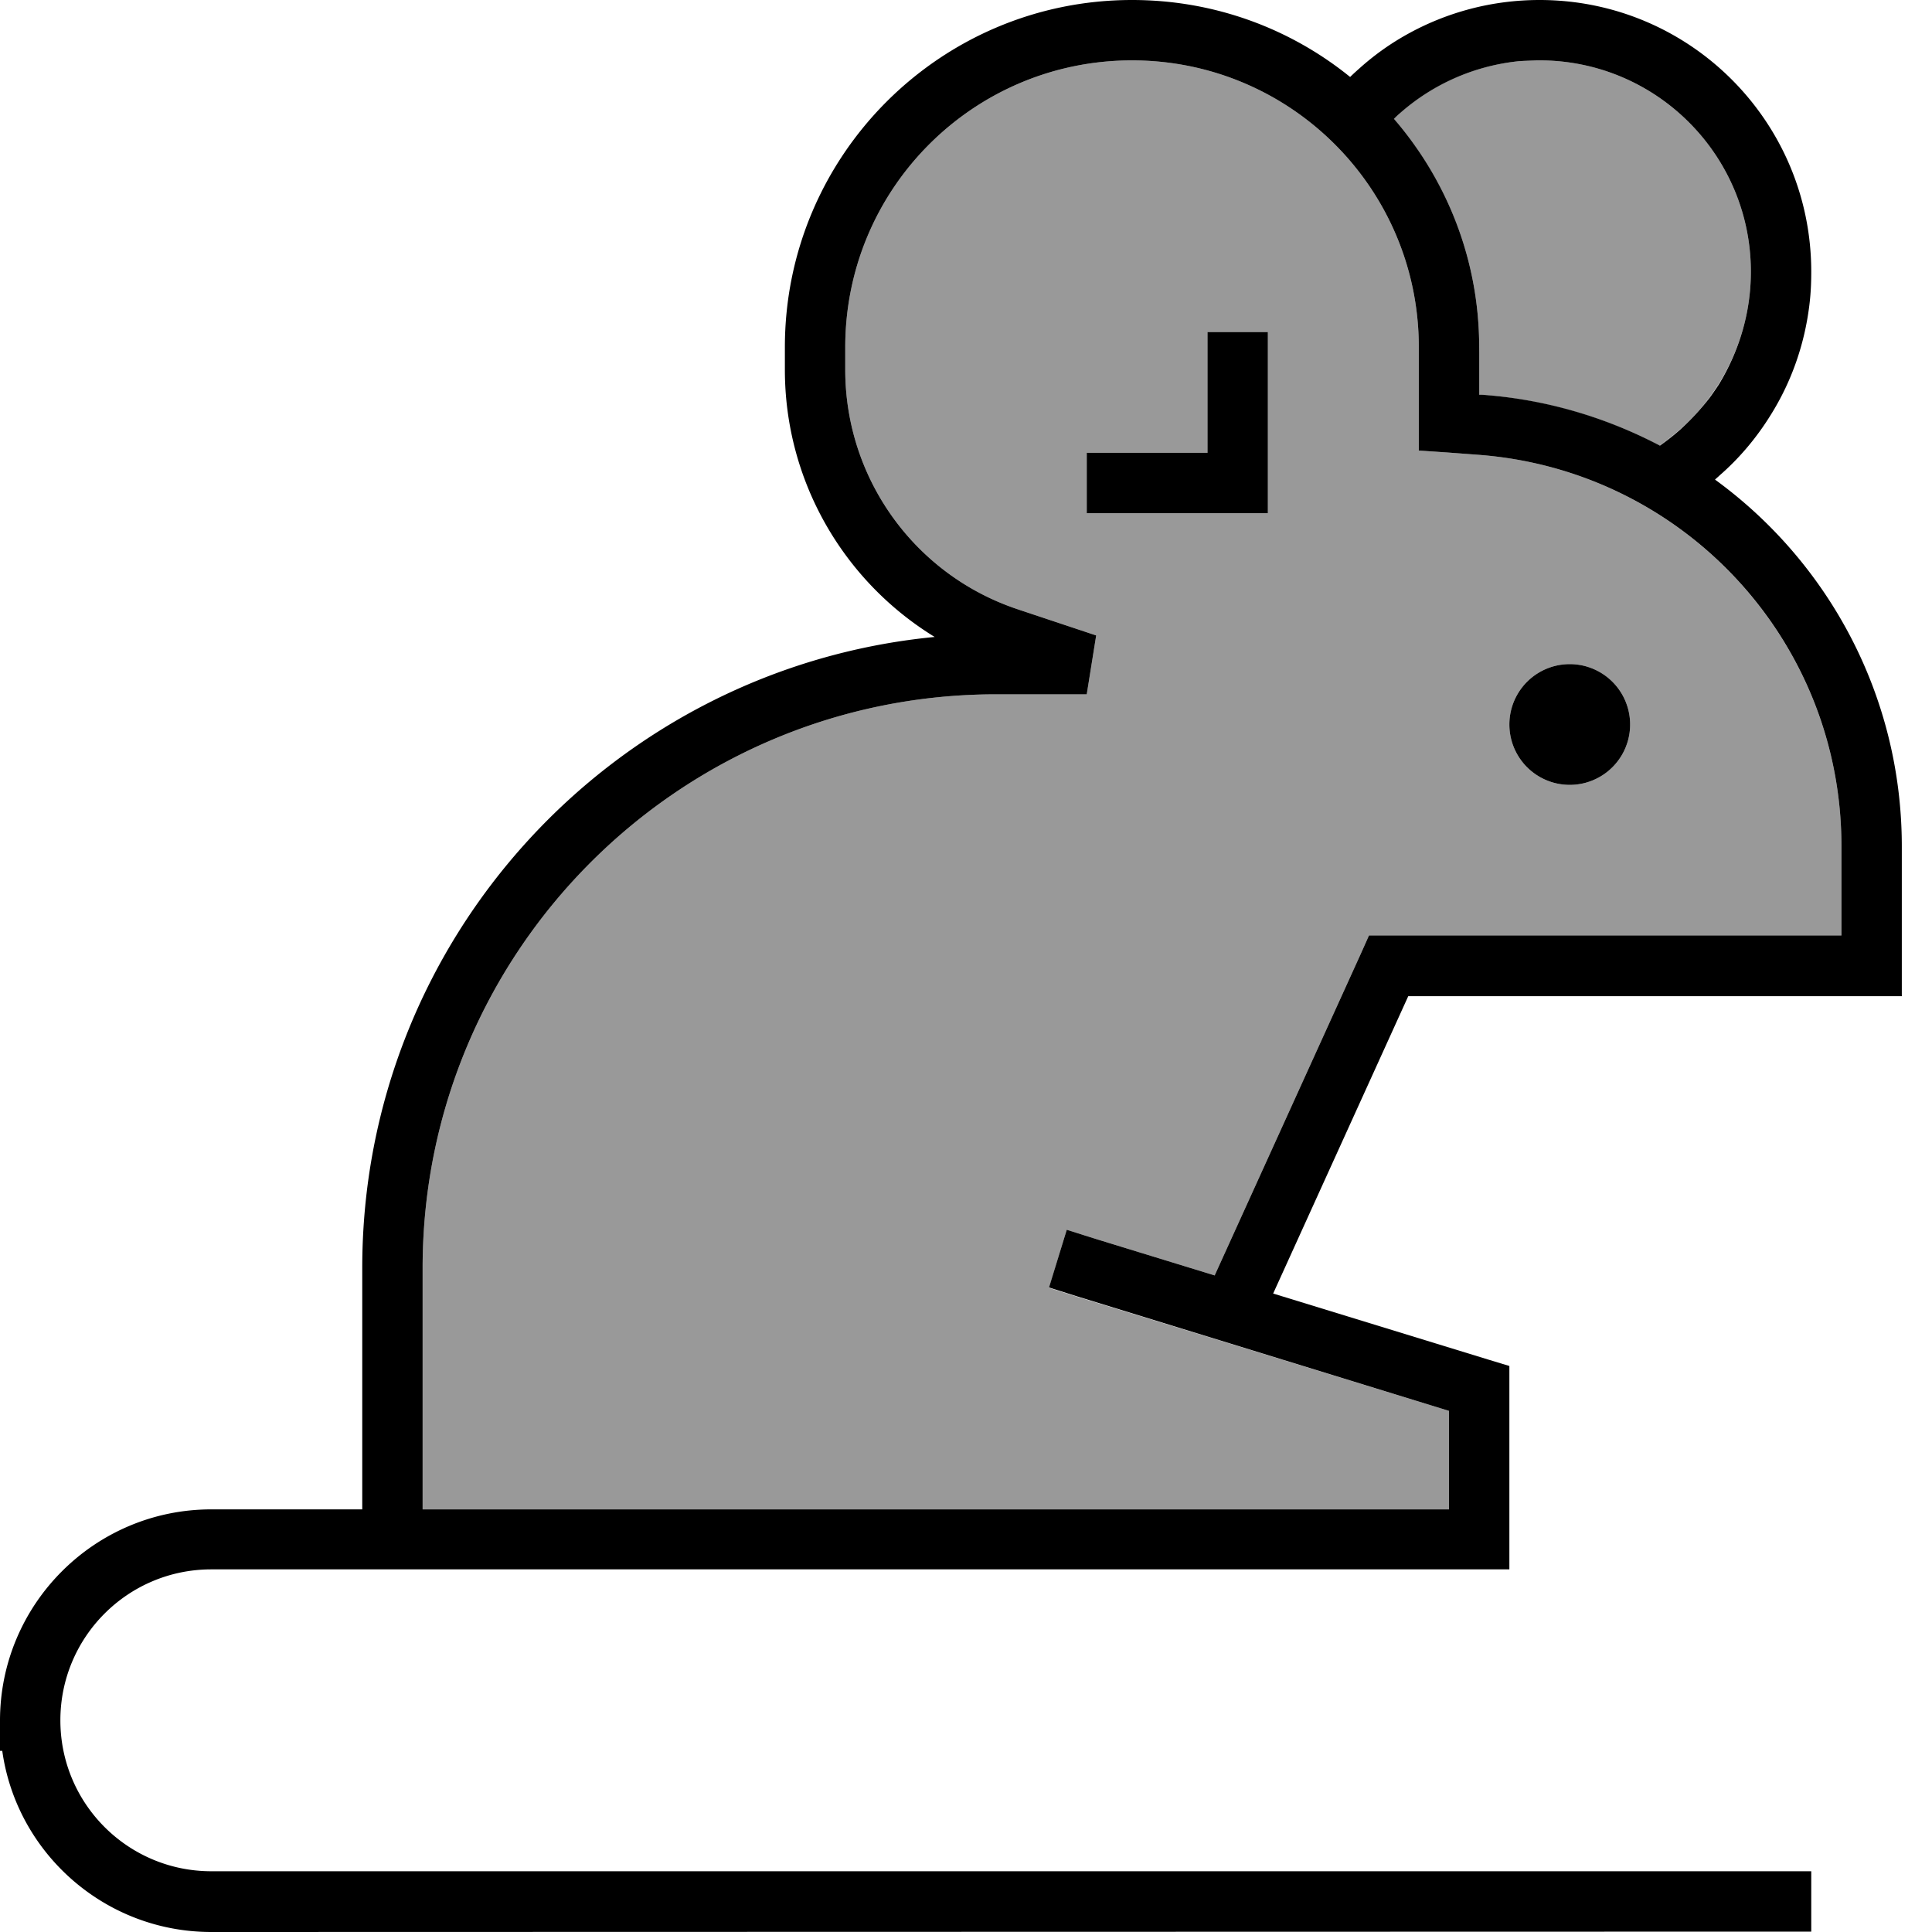
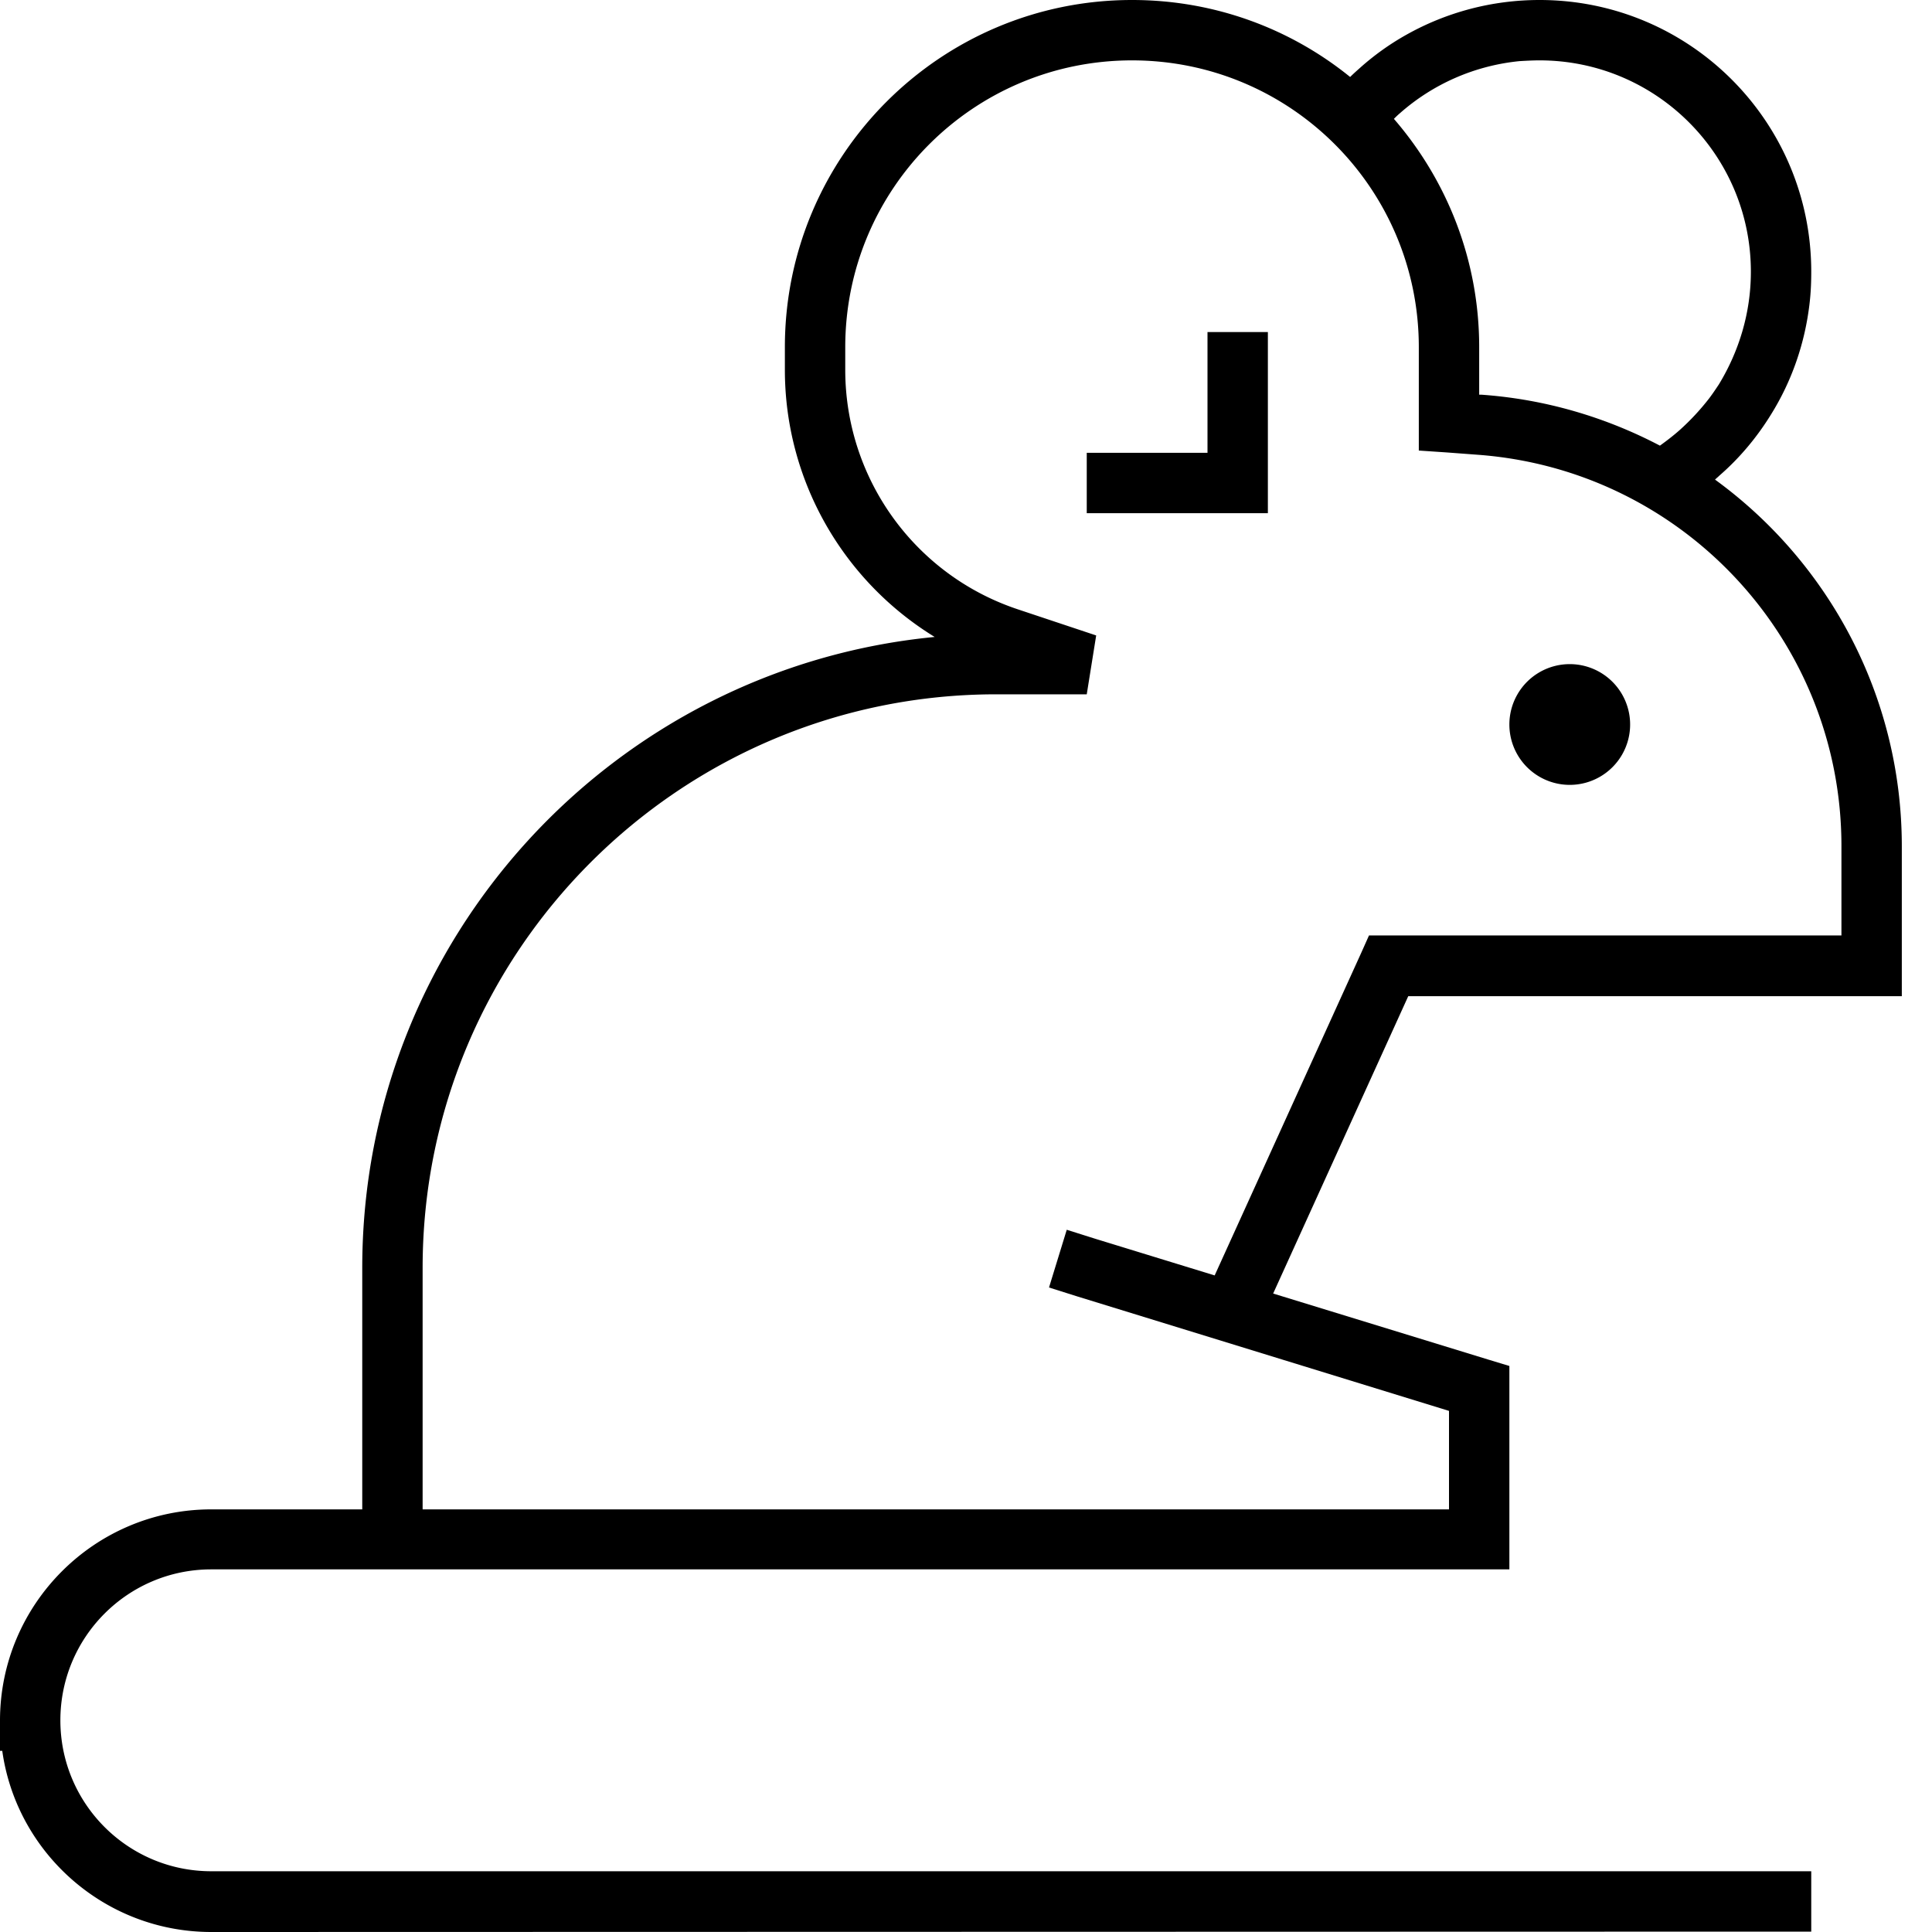
<svg xmlns="http://www.w3.org/2000/svg" viewBox="0 0 512 512">
  <defs>
    <style>.fa-secondary{opacity:.4}</style>
  </defs>
-   <path class="fa-secondary" d="M112 336c0-83.9 68.1-152 152-152l24 0 2.5-15.6-20.7-6.9C242.4 152.4 224 126.8 224 98l0-6c0-42 34-76 76-76s76 34 76 76l0 20 0 7.4 7.4 .5 8 .6c54.4 3.9 96.6 49.2 96.6 103.7l0 23.7-120 0-5.2 0-2.1 4.7-38.8 85.4-31.6-9.7-7.6-2.4L278 341.3l7.6 2.4L384 373.9l0 26.1-40 0-8 0-224 0 0-64zM288 120l0 16 8 0 32 0 8 0 0-8 0-32 0-8-16 0 0 8 0 24-24 0-8 0zm81.3-88.5c.5-.5 1.1-1 1.6-1.5c8.6-7.6 19.6-12.6 31.8-13.8c1.7-.2 3.5-.2 5.3-.2c30.9 0 56 25.1 56 56c0 11-3.2 21.2-8.6 29.9c-.8 1.2-1.6 2.4-2.5 3.6c-2.3 3.1-5 6-7.9 8.5c-1.6 1.4-3.4 2.8-5.2 4.1c-14.3-7.5-30.3-12.2-47.3-13.5l-.6 0L392 92c0-23.2-8.6-44.3-22.7-60.5zM400 192a16 16 0 1 0 32 0 16 16 0 1 0 -32 0z" />
  <path class="fa-primary" d="M402.7 16.2C390.6 17.4 379.6 22.4 371 30c0 0 0 0 0 0c-.6 .5-1.1 1-1.6 1.5C383.4 47.7 392 68.8 392 92l0 12.6 .6 0c17 1.2 33 6 47.3 13.5c1.8-1.3 3.5-2.6 5.2-4.1c0 0 0 0 0 0c2.9-2.6 5.5-5.4 7.9-8.5c.9-1.2 1.7-2.4 2.5-3.6C460.8 93.2 464 83 464 72c0-30.9-25.1-56-56-56c-1.8 0-3.5 .1-5.3 .2zM408 0c39.8 0 72 32.2 72 72c0 2.7-.1 5.3-.4 8c-1.2 10.9-4.8 21.1-10.3 29.9c-3.7 6-8.3 11.5-13.6 16.1c0 0 0 0 0 0c-.4 .4-.8 .7-1.2 1.1C484.6 149 504 184.5 504 224.3l0 31.7 0 8-8 0-122.8 0-35.8 78.8 57 17.5 5.6 1.7 0 5.9 0 40 0 8-8 0-48 0-8 0-232 0-8 0-40 0c-22.1 0-40 17.9-40 40s17.9 40 40 40l416 0 8 0 0 16-8 0L56 512C27.8 512 4.4 491.1 .6 464L0 464l0-8c0-30.9 25.1-56 56-56l40 0 0-64c0-87.3 66.6-159 151.7-167.2C223.4 153.9 208 127.3 208 98l0-6c0-50.8 41.2-92 92-92c21.9 0 42 7.6 57.8 20.4c.8-.8 1.7-1.6 2.6-2.4c0 0 0 0 0 0c3.8-3.4 8-6.4 12.5-8.9C383.3 3.3 395.3 0 408 0zM336 96l0 32 0 8-8 0-32 0-8 0 0-16 8 0 24 0 0-24 0-8 16 0 0 8zm80 80a16 16 0 1 1 0 32 16 16 0 1 1 0-32zM112 336l0 64 224 0 8 0 40 0 0-26.1-98.4-30.3-7.6-2.4 4.7-15.3 7.6 2.4 31.6 9.7 38.8-85.4 2.1-4.7 5.2 0 120 0 0-23.7c0-54.6-42.2-99.8-96.6-103.7l-8-.6-7.4-.5 0-7.4 0-20c0-42-34-76-76-76s-76 34-76 76l0 6c0 28.8 18.4 54.4 45.8 63.5l20.7 6.9L288 184l-24 0c-83.9 0-152 68.1-152 152z" />
</svg>